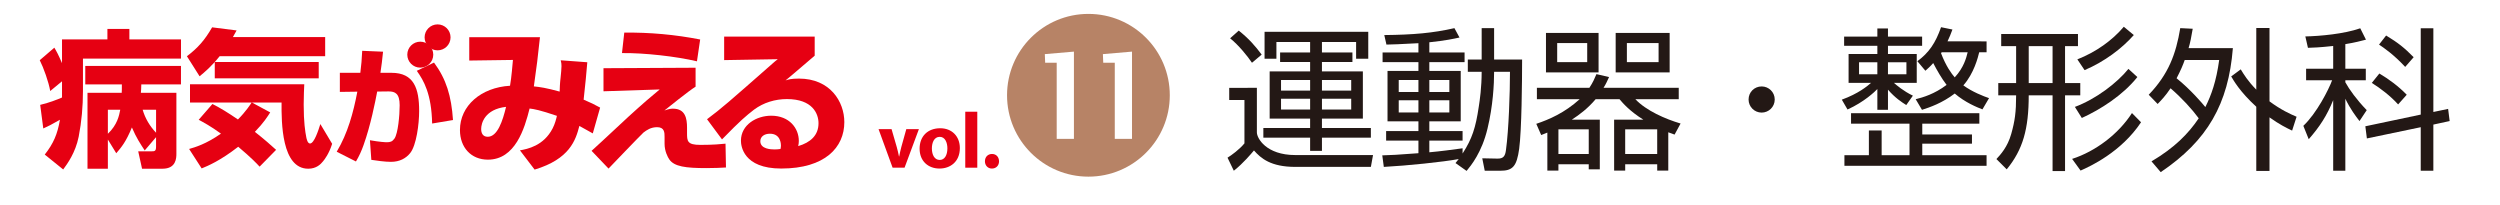
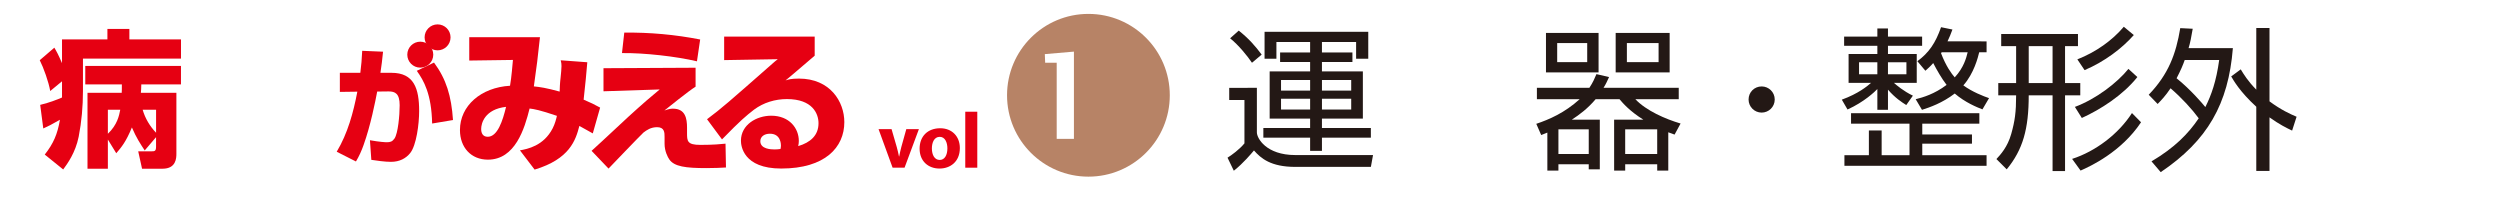
<svg xmlns="http://www.w3.org/2000/svg" version="1.1" id="レイヤー_1" x="0px" y="0px" width="390px" height="32px" viewBox="0 0 390 32" enable-background="new 0 0 390 32" xml:space="preserve">
  <g id="レイヤー_1_1_">
    <rect x="0" fill="#FFFFFF" width="390" height="32" />
  </g>
  <g id="枠">
    <g>
      <g>
        <g>
          <path fill="#E60012" d="M22.576,23.469c-0.667-1.013-1.288-1.933-2.001-3.587c-0.918,2.229-1.609,3.06-2.438,4.024l-1.31-2.139      v4.553h-3.177V14.476h5.337c0.023-0.391,0.023-0.482,0.023-1.311h-5.706v-2.876h14.928v2.875h-6.188      c-0.022,0.714-0.022,0.896-0.069,1.311h5.542v9.524c0,0.666-0.045,2.321-2.161,2.321H22.16l-0.599-2.713h2.047      c0.527,0,0.737-0.021,0.737-0.737v-1.472L22.576,23.469z M24.348,17.12h-2.094c0.391,1.358,1.128,2.575,2.094,3.588V17.12z       M16.827,17.12v3.75c1.471-1.404,1.749-2.808,1.932-3.75H16.827z M9.674,12.682L7.834,14.2c-0.23-1.381-1.035-3.635-1.634-4.808      l2.276-1.955C8.822,8.013,9.1,8.519,9.674,9.853V6.149h7.082V4.518h3.427v1.631h8.052v2.99H12.941V14.2      c0,2.391-0.208,4.78-0.667,7.129c-0.505,2.507-1.771,4.231-2.417,5.106l-2.875-2.322c1.358-1.728,1.979-3.176,2.37-5.43      c-1.312,0.758-1.885,1.034-2.6,1.356L6.27,16.36c1.541-0.367,2.806-0.896,3.404-1.148v-0.991V12.682z" />
-           <path fill="#E60012" d="M33.137,16.224c1.172,0.576,2.507,1.404,3.979,2.415c1.241-1.24,1.977-2.391,2.138-2.644h-9.615v-2.853      h17.826c-0.023,0.735-0.091,1.723-0.091,3.151c0,2.805,0.229,4.207,0.416,5.176c0.045,0.182,0.182,0.918,0.572,0.918      c0.646,0,1.312-2.07,1.611-3.035l1.84,3.082c-0.481,1.539-1.173,2.438-1.425,2.737c-0.344,0.437-1.035,1.149-2.301,1.149      c-4.165,0-4.188-7.223-4.165-10.326H39.3l2.852,1.539c-0.391,0.621-1.011,1.611-2.392,3.035      c1.495,1.176,2.531,2.095,3.312,2.806l-2.573,2.622c-0.484-0.527-1.291-1.379-3.336-3.104c-2.808,2.185-4.74,2.987-5.705,3.381      l-1.956-3.035c0.897-0.256,2.645-0.76,4.967-2.391c-1.584-1.154-2.713-1.75-3.471-2.164L33.137,16.224z M34.262,8.772      c-1.263,1.588-2.368,2.508-3.127,3.128l-1.977-3.128c1.7-1.287,2.782-2.507,3.932-4.508l3.819,0.484      c-0.208,0.367-0.324,0.596-0.576,1.033h14.392v2.99L34.262,8.772L34.262,8.772z M49.72,9.668v2.555H33.504V9.668H49.72z" />
          <path fill="#E60012" d="M59.756,8.065c-0.135,1.363-0.233,2.125-0.409,3.294h1.734c3.505,0,4.306,2.455,4.306,5.961      c0,2.024-0.428,5.356-1.403,6.565c-0.663,0.818-1.637,1.362-3.001,1.362c-0.932,0-2.298-0.193-3.057-0.312l-0.215-3.058      c1.56,0.271,2.358,0.312,2.631,0.312c0.545,0,0.854-0.1,1.188-0.563c0.563-0.799,0.817-3.646,0.817-5.203      c0-1.832-0.7-2.162-1.732-2.162l-1.773,0.021c-0.292,1.539-1.031,5.301-2.123,8.339c-0.313,0.896-0.703,1.754-1.19,2.569      l-3.001-1.52c1.715-2.863,2.592-6.098,3.217-9.371l-2.728,0.038v-2.981h3.195c0.155-1.247,0.236-2.105,0.292-3.43L59.756,8.065z       M67.414,19.27c-0.099-4.618-1.306-6.703-2.396-8.223l2.688-1.287c1.911,2.594,2.708,5.204,2.961,8.965L67.414,19.27z" />
          <g>
            <circle fill="#E60012" cx="65.563" cy="8.527" r="2.025" />
            <circle fill="#E60012" cx="68.262" cy="5.828" r="2.024" />
          </g>
        </g>
        <g>
          <path fill="#E60012" d="M91.619,9.712c-0.143,1.713-0.285,3.287-0.572,5.834c1.12,0.476,1.669,0.738,2.573,1.238l-1.145,4.026      c-1.167-0.666-1.357-0.764-2.094-1.166c-0.575,2.217-1.501,5.166-6.981,6.812l-2.287-3.002c1.167-0.214,3.691-0.69,5.1-3.431      c0.357-0.689,0.547-1.431,0.667-1.953c-2.669-0.905-3.501-1.047-4.264-1.144c-0.785,3.144-2.242,7.979-6.505,7.979      c-2.619,0-4.358-1.905-4.358-4.621c0-3.789,3.286-6.646,7.812-6.909c0.24-1.381,0.383-3.29,0.453-4.027l-6.814,0.095v-3.64      h11.03c-0.049,0.524-0.095,0.858-0.43,3.812c-0.381,2.857-0.427,3.167-0.522,3.86c0.952,0.096,1.856,0.215,4.024,0.81      c0-0.31,0.049-1.429,0.146-2.169c0.07-0.593,0.141-1.476,0.141-1.808c0-0.359-0.023-0.476-0.119-0.906L91.619,9.712z       M75.062,20.121c0,0.617,0.238,1.215,1.024,1.215c1.525,0,2.335-2.477,2.86-4.668C75.61,17.048,75.062,19.242,75.062,20.121z" />
          <path fill="#E60012" d="M108.724,9.566c-3.194-0.762-8.245-1.332-11.695-1.285l0.357-3.192c3.977-0.05,7.931,0.309,11.84,1.072      L108.724,9.566z M108.511,10.566v2.955c-1.027,0.62-4.74,3.622-4.862,3.717c0.764-0.262,1.027-0.285,1.336-0.285      c1.931,0,2.193,1.525,2.193,2.977v0.812c0,1.264,0.023,1.86,2.074,1.86c2.143,0,3.167-0.121,3.93-0.19l0.07,3.716      c-0.904,0.048-1.69,0.096-3.073,0.096c-3.215,0-5.003-0.238-5.766-1.357c-0.237-0.334-0.74-1.286-0.74-2.43v-1.072      c0-0.668,0-1.524-1.164-1.524c-0.979,0-1.62,0.453-2.123,0.833c-0.547,0.501-5.36,5.527-5.454,5.624l-2.645-2.767      c0.93-0.834,1.405-1.283,5.764-5.336c2.193-2,3.668-3.263,4.861-4.239l-8.767,0.285V10.64L108.511,10.566z" />
          <path fill="#E60012" d="M127.092,5.708v2.978c-3.595,3.073-3.788,3.241-4.548,3.86c0.427-0.144,0.88-0.286,2.094-0.286      c4.862,0,7.077,3.599,7.077,6.791c0,3.93-3,7.241-9.84,7.241c-5.956,0-6.289-3.573-6.289-4.334c0-2.502,2.43-3.908,4.719-3.908      c2.858,0,4.311,1.979,4.311,3.933c0,0.265-0.024,0.478-0.097,0.809c1.906-0.568,3.169-1.667,3.169-3.573      c0-1.477-0.93-3.764-4.931-3.764c-1.834,0-3.644,0.548-5.121,1.644c-1.334,1.049-2.026,1.598-5.002,4.646l-2.336-3.146      c2.43-1.836,3.049-2.384,10.553-8.982l0.478-0.382l-8.362,0.142V5.708H127.092z M121.827,22.691      c0-0.188-0.025-1.832-1.715-1.832c-0.883,0-1.501,0.453-1.501,1.168c0,1.238,1.692,1.285,2.238,1.285      c0.31,0,0.526-0.023,0.907-0.07C121.804,23.027,121.827,22.884,121.827,22.691z" />
        </g>
      </g>
    </g>
  </g>
  <g id="病みえvol.5表紙">
</g>
  <g id="カバー文字">
    <g>
      <g id="vol.">
        <g>
          <path fill="#E60012" d="M139.084,20.146l0.81,2.791c0.147,0.508,0.245,0.983,0.346,1.467h0.034      c0.099-0.494,0.194-0.949,0.331-1.467l0.778-2.791h1.964l-2.237,6.015h-1.863l-2.193-6.015H139.084z" />
          <path fill="#E60012" d="M146.564,26.294c-1.758,0-3.106-1.155-3.106-3.099c0-1.944,1.275-3.188,3.219-3.188      c1.831,0,3.06,1.271,3.06,3.089c0,2.188-1.557,3.197-3.155,3.197L146.564,26.294L146.564,26.294z M146.601,24.952      c0.742,0,1.192-0.726,1.192-1.808c0-0.886-0.347-1.797-1.192-1.797c-0.883,0-1.228,0.911-1.228,1.809      c0,1.023,0.43,1.794,1.216,1.794h0.012V24.952z" />
          <path fill="#E60012" d="M150.582,17.428h1.875v8.732h-1.875V17.428z" />
-           <path fill="#E60012" d="M154.729,26.294c-0.623,0-1.08-0.481-1.08-1.13c0-0.676,0.457-1.145,1.106-1.145      c0.64,0,1.083,0.453,1.095,1.145c0,0.648-0.442,1.13-1.106,1.13H154.729z" />
        </g>
      </g>
    </g>
    <g>
      <g>
        <circle fill="#B78366" cx="169.793" cy="14.863" r="12.694" />
        <g>
          <path fill="#FFFFFF" d="M164.845,21.668V9.787h-1.8l-0.053-1.344l4.541-0.39v13.615H164.845z" />
-           <path fill="#FFFFFF" d="M173.905,21.668V9.787h-1.799l-0.054-1.344l4.541-0.39v13.615H173.905z" />
        </g>
      </g>
    </g>
  </g>
  <g>
    <path fill="#231815" d="M196.073,13.701v6.961c0,0.888,1.439,3.527,6,3.527h12.119l-0.336,1.846h-11.783   c-3.841,0-5.376-1.342-6.455-2.565c-0.384,0.456-1.653,1.99-3.143,3.165l-0.982-2.037c0.624-0.384,1.848-1.271,2.64-2.231v-6.769   h-2.376v-1.896H196.073z M195.308,9.79c-0.672-1.008-2.088-2.76-3.408-3.816l1.346-1.2c1.56,1.248,2.52,2.328,3.575,3.744   L195.308,9.79z M213.856,21.475h-7.632v2.064h-1.845v-2.064h-7.296v-1.509h7.296v-1.467h-6.312v-7.365h6.312V9.667h-4.683V8.182   h4.683V6.547h-5.258v2.617h-1.849V4.966h16.177v4.198h-1.896V6.547h-5.33v1.635h4.755v1.485h-4.755v1.467h6.384v7.365h-6.384v1.467   h7.632L213.856,21.475L213.856,21.475z M204.38,12.475h-4.539v1.659h4.539V12.475z M204.38,15.403h-4.539v1.683h4.539V15.403z    M210.788,12.475h-4.563v1.659h4.563V12.475z M210.788,15.403h-4.563v1.683h4.563V15.403z" />
-     <path fill="#231815" d="M228.979,11.205V9.284h2.161V4.39h1.941v4.895h4.368c0,3.312-0.072,11.064-0.456,13.918   c-0.384,2.785-1.03,3.434-2.951,3.434h-2.423l-0.385-1.943l2.352,0.048c0.937,0.024,1.225-0.384,1.345-1.345   c0.433-3.119,0.625-8.951,0.625-12.191h-2.475c0,1.873-0.168,5.303-1.03,8.855c-0.887,3.721-2.567,5.76-3.264,6.601l-1.729-1.224   c0.168-0.192,0.384-0.504,0.504-0.625c-2.473,0.457-8.063,1.032-11.687,1.226l-0.24-1.802c0.983-0.022,2.661-0.096,5.64-0.336   v-1.969h-5.039v-1.486h5.039v-1.514h-4.822v-7.87h4.822V9.691h-5.592V8.182h5.592V6.739c-2.931,0.168-4.057,0.192-4.99,0.216   l-0.337-1.485c4.56-0.048,7.581-0.312,10.942-1.08l0.792,1.463c-0.889,0.192-2.16,0.479-4.706,0.742v1.587h5.498v1.509h-5.498   v1.371h4.897v7.87h-4.897v1.514h5.187v1.486h-5.187v1.824c1.682-0.145,3.603-0.408,5.187-0.624v0.816   c1.488-2.306,2.041-4.031,2.521-7.271c0.168-1.058,0.456-3.071,0.456-5.472H228.979z M221.275,12.475h-3.073v1.875h3.073V12.475z    M221.275,15.643h-3.073v1.899h3.073V15.643z M226.099,12.475h-3.122v1.875h3.122V12.475z M226.099,15.643h-3.122v1.899h3.122   V15.643z" />
    <path fill="#231815" d="M249.569,18.67v7.749h-1.726v-0.792h-4.73v0.984h-1.726v-5.928c-0.264,0.119-0.504,0.215-0.96,0.385   l-0.768-1.752c1.99-0.67,4.412-1.703,6.767-3.841h-6.671v-1.773h8.184c0.575-0.865,0.839-1.514,1.104-2.139l1.969,0.457   c-0.265,0.577-0.48,1.081-0.865,1.682h11.735v1.773h-6.768c1.704,1.802,4.703,3.099,7.056,3.794l-0.938,1.727   c-0.432-0.145-0.526-0.191-0.982-0.361v5.977h-1.727v-0.983h-4.994v0.983h-1.726V18.67h4.559c-2.137-1.346-3.169-2.546-3.72-3.195   h-3.721c-1.246,1.464-2.472,2.378-3.72,3.195H249.569z M249.377,5.134v6.165h-8.205V5.134H249.377z M247.604,6.715h-4.683v2.979   h4.683V6.715z M247.844,20.18h-4.73v3.842h4.73V20.18z M260.465,5.134v6.165h-8.421V5.134H260.465z M258.523,20.18h-4.994v3.842   h4.994V20.18z M258.74,6.715h-4.946v2.979h4.946V6.715z" />
    <path fill="#231815" d="M276.858,15.524c0,1.152-0.937,2.041-2.04,2.041c-1.128,0-2.04-0.912-2.04-2.041   c0-1.152,0.912-2.04,2.04-2.04C275.922,13.484,276.858,14.373,276.858,15.524z" />
    <path fill="#231815" d="M297.378,16.387c-0.72-0.456-1.729-1.104-2.855-2.4v3.144h-1.655v-3.24   c-0.408,0.432-2.063,2.016-4.656,3.192l-0.889-1.536c2.568-0.936,3.96-2.088,4.562-2.616h-3.505V8.422h4.488V7.147h-5.185V5.71   h5.185V4.438h1.655V5.71h5.328v1.437h-5.328v1.275h4.488v4.509h-3.553c0.407,0.36,1.464,1.272,2.952,1.993L297.378,16.387z    M307.626,22.411h-7.752v1.803h10.031v1.653H287.73v-1.653h3.815V20.35h1.992v3.864h4.345v-4.923h-9.12v-1.629h20.016v1.629h-8.903   v1.684h7.752V22.411L307.626,22.411z M292.866,9.715h-2.855v1.875h2.855V9.715z M297.402,9.715h-2.88v1.875h2.88V9.715z    M309.906,6.453v1.704h-1.151c-0.191,0.792-0.815,3.289-2.472,5.161c1.367,1.008,3.167,1.704,4.007,1.992l-1.03,1.752   c-0.816-0.312-2.713-1.081-4.32-2.473c-1.943,1.488-3.912,2.161-5.111,2.544l-0.983-1.656c1.151-0.288,2.903-0.792,4.823-2.232   c-0.792-1.032-1.487-2.256-2.088-3.408c-0.456,0.528-0.815,0.84-1.225,1.2l-1.248-1.488c1.8-1.32,2.832-2.833,3.696-5.304   l1.775,0.36c-0.265,0.744-0.456,1.176-0.769,1.848L309.906,6.453L309.906,6.453z M302.898,8.157l-0.096,0.144   c0.768,2.016,1.632,3.192,2.136,3.769c1.416-1.537,1.8-3.024,2.016-3.913H302.898z" />
    <path fill="#231815" d="M320.201,26.686v-11.81h-3.72c0,5.256-0.912,8.472-3.432,11.543l-1.608-1.606   c0.648-0.695,1.729-1.873,2.304-3.89c0.576-2.039,0.77-3.407,0.77-6.047h-2.784v-1.92h2.784v-5.76h-2.328V5.3h11.976v1.896h-2.016   v5.76h2.376v1.92h-2.376v11.808h-1.945V26.686z M320.201,7.196h-3.72v5.76h3.72V7.196z M323.25,24.789   c3.647-1.178,7.225-3.865,9.336-7.152l1.416,1.439c-3.119,4.68-7.969,6.889-9.433,7.535L323.25,24.789z M323.683,16.677   c3.288-1.224,6.552-3.72,8.352-5.928l1.394,1.272c-2.28,2.856-5.761,5.063-8.664,6.384L323.683,16.677z M324.066,9.261   c2.88-1.128,5.448-2.952,7.248-5.088l1.56,1.296c-1.848,2.088-4.535,4.128-7.68,5.472L324.066,9.261z" />
    <path fill="#231815" d="M335.201,14.781c3.072-3.192,4.248-6.336,4.92-10.392l1.944,0.096c-0.24,1.392-0.384,2.16-0.647,3.024   h6.911c-0.694,8.712-3.96,14.425-11.256,19.345l-1.438-1.682c3.575-2.111,5.734-4.295,7.367-6.719   c-1.057-1.439-2.641-3.168-4.393-4.681c-0.815,1.224-1.488,1.896-2.016,2.448L335.201,14.781z M340.818,9.356   c-0.288,0.816-0.6,1.56-1.271,2.856c2.185,1.752,4.057,3.96,4.487,4.489c0.938-1.873,1.704-4.009,2.16-7.345H340.818z    M357.57,20.373c-0.912-0.434-1.943-0.938-3.528-2.064v8.353h-2.062V16.652c-2.568-2.353-3.528-4.08-3.912-4.729l1.488-1.104   c0.479,0.792,1.128,1.848,2.424,3.168V4.365h2.063v11.448c1.775,1.32,3.265,1.992,4.225,2.4L357.57,20.373z" />
-     <path fill="#231815" d="M365.873,10.725h3.192v1.8h-3.192v0.312c0.624,1.128,1.753,2.712,3.337,4.345l-1.129,1.703   c-0.574-0.744-1.415-1.848-2.208-3.479v11.231h-1.896V15.621c-0.984,2.424-2.088,4.127-3.816,6.096l-0.84-2.088   c2.064-1.943,3.938-5.616,4.488-7.104h-4.057v-1.8h4.225V7.172c-2.185,0.24-3.168,0.264-3.938,0.288l-0.406-1.776   c2.256-0.048,6.048-0.384,8.566-1.272l0.89,1.776c-0.77,0.192-1.704,0.456-3.218,0.696L365.873,10.725L365.873,10.725z    M381.906,16.988l0.24,1.896l-2.544,0.552v7.2h-1.968v-6.792l-8.4,1.752l-0.24-1.896l8.642-1.824V4.413h1.968v13.056   L381.906,16.988z M374.106,16.292c-1.2-1.344-2.832-2.568-4.104-3.36l1.177-1.464c1.416,0.84,2.951,1.944,4.271,3.312   L374.106,16.292z M375.21,10.437c-1.801-1.944-3.359-3-4.08-3.48l1.104-1.416c1.896,1.152,2.856,1.92,4.296,3.384L375.21,10.437z" />
  </g>
</svg>